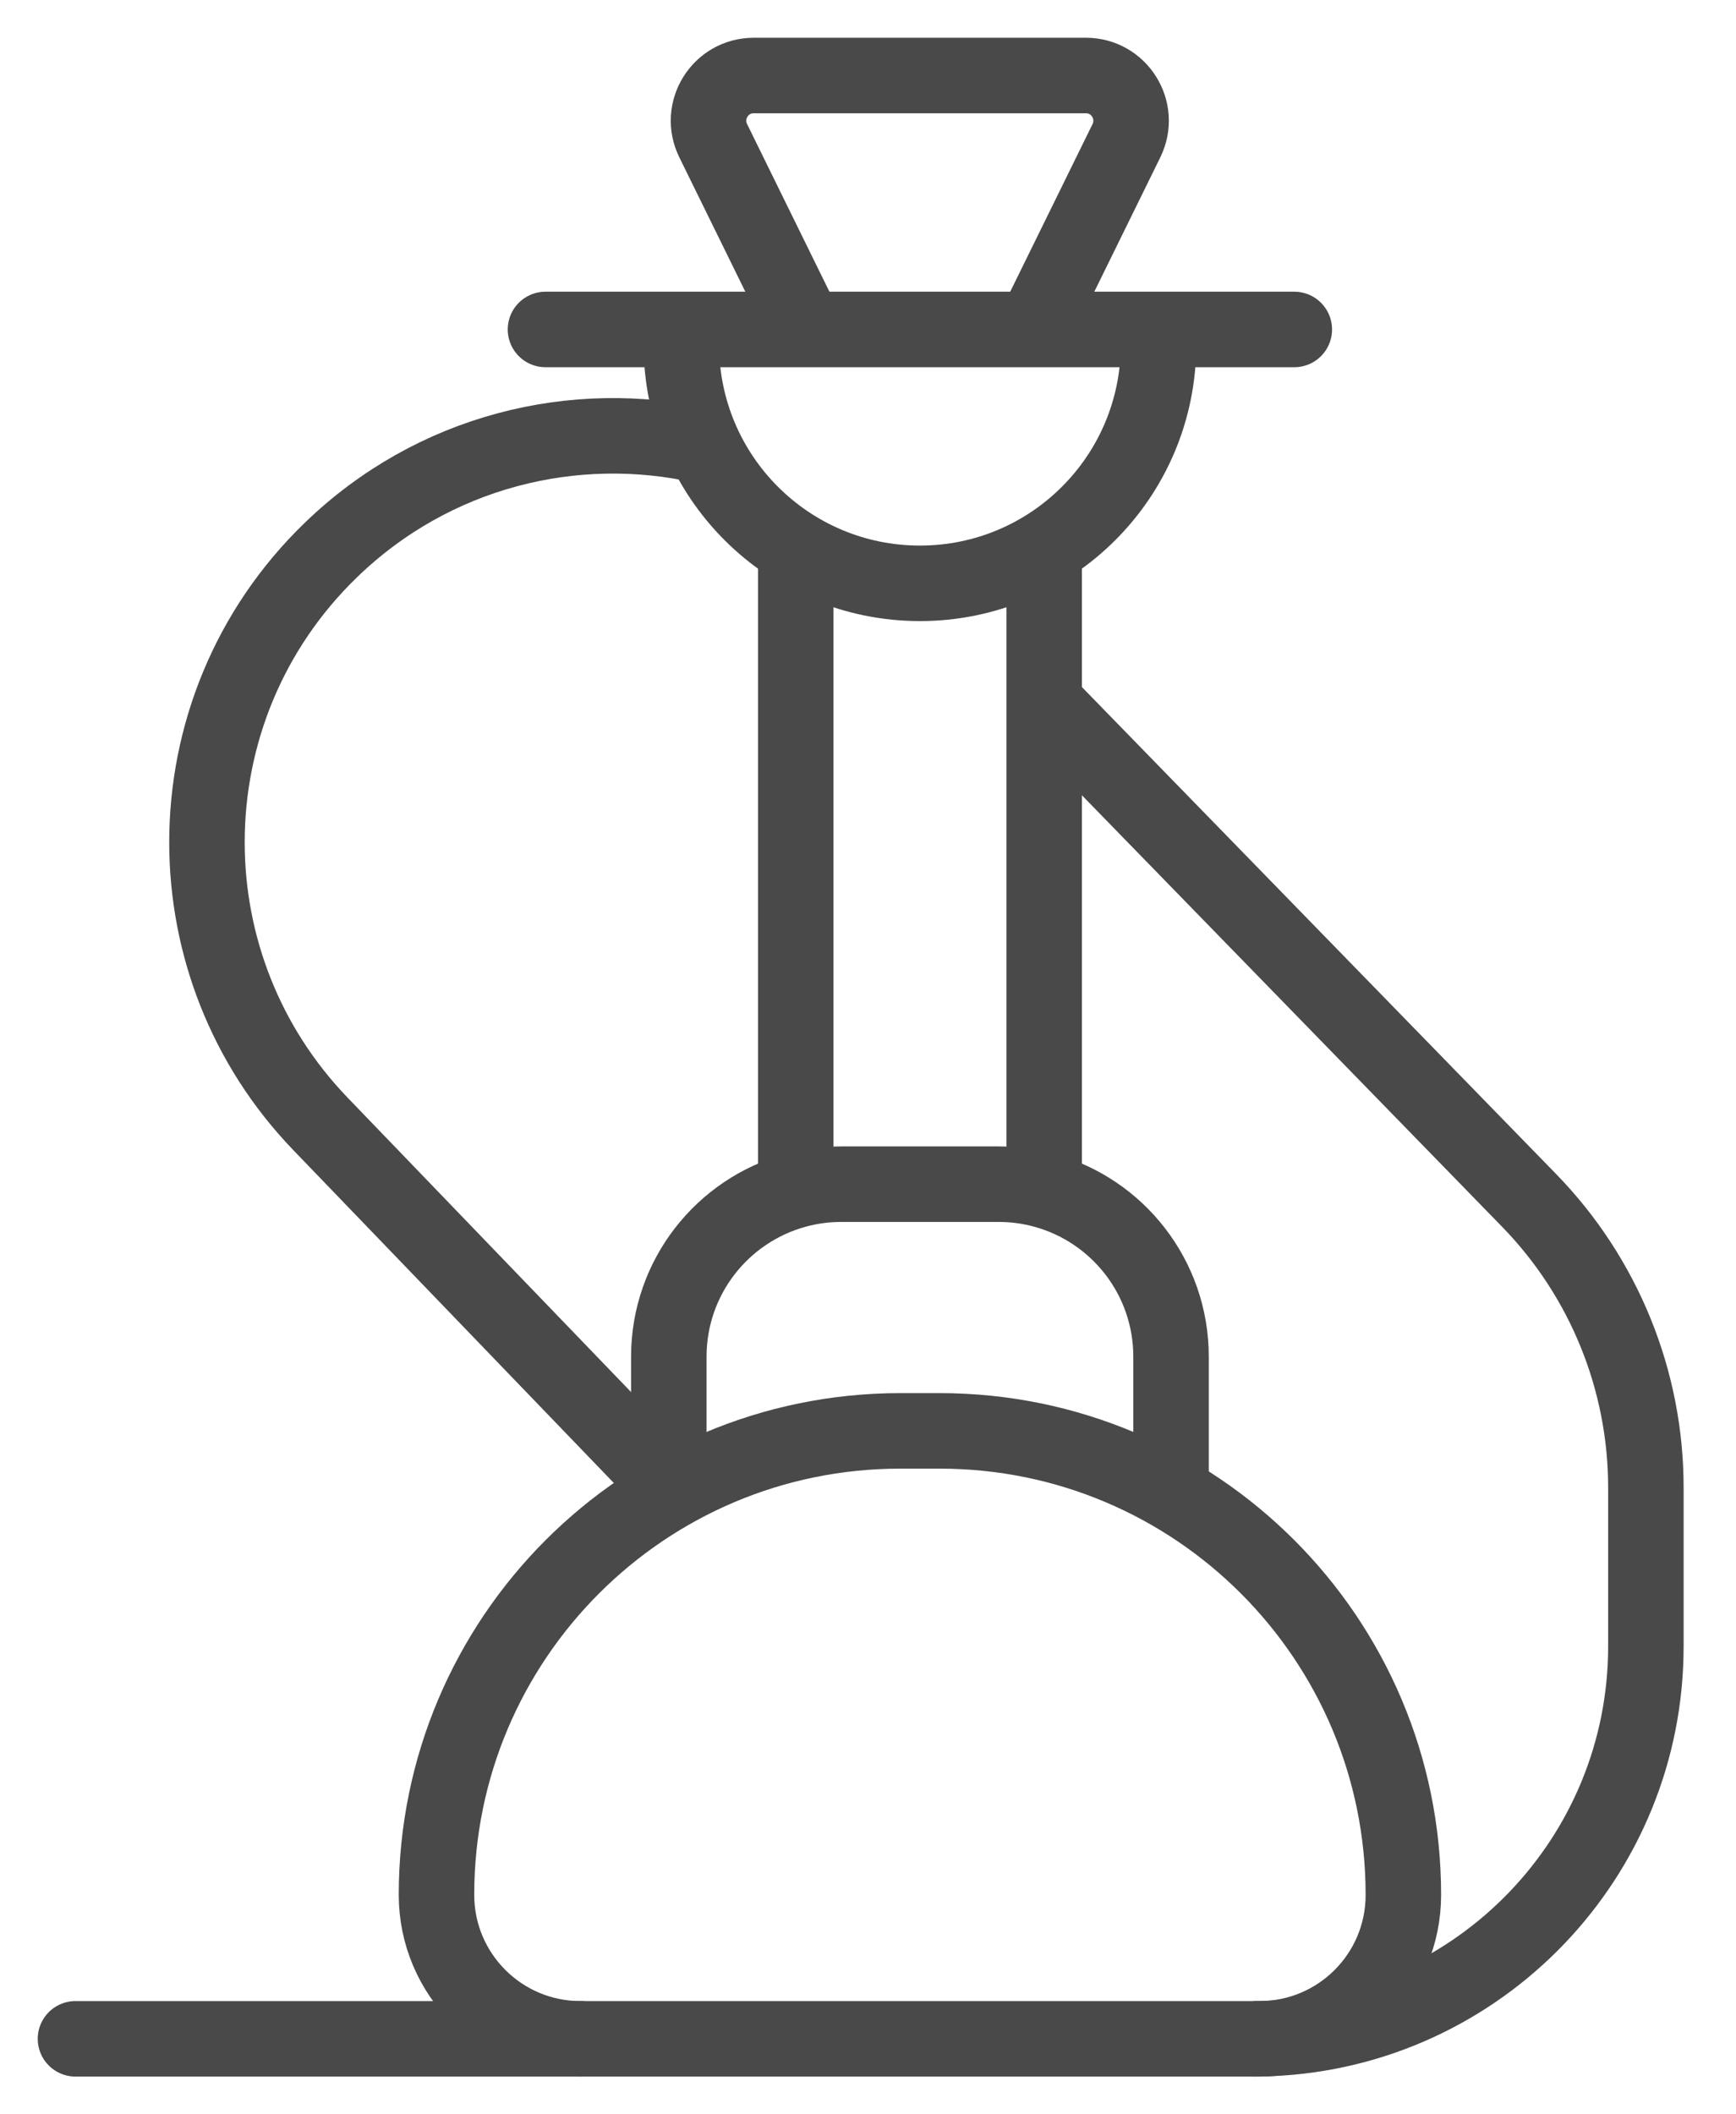
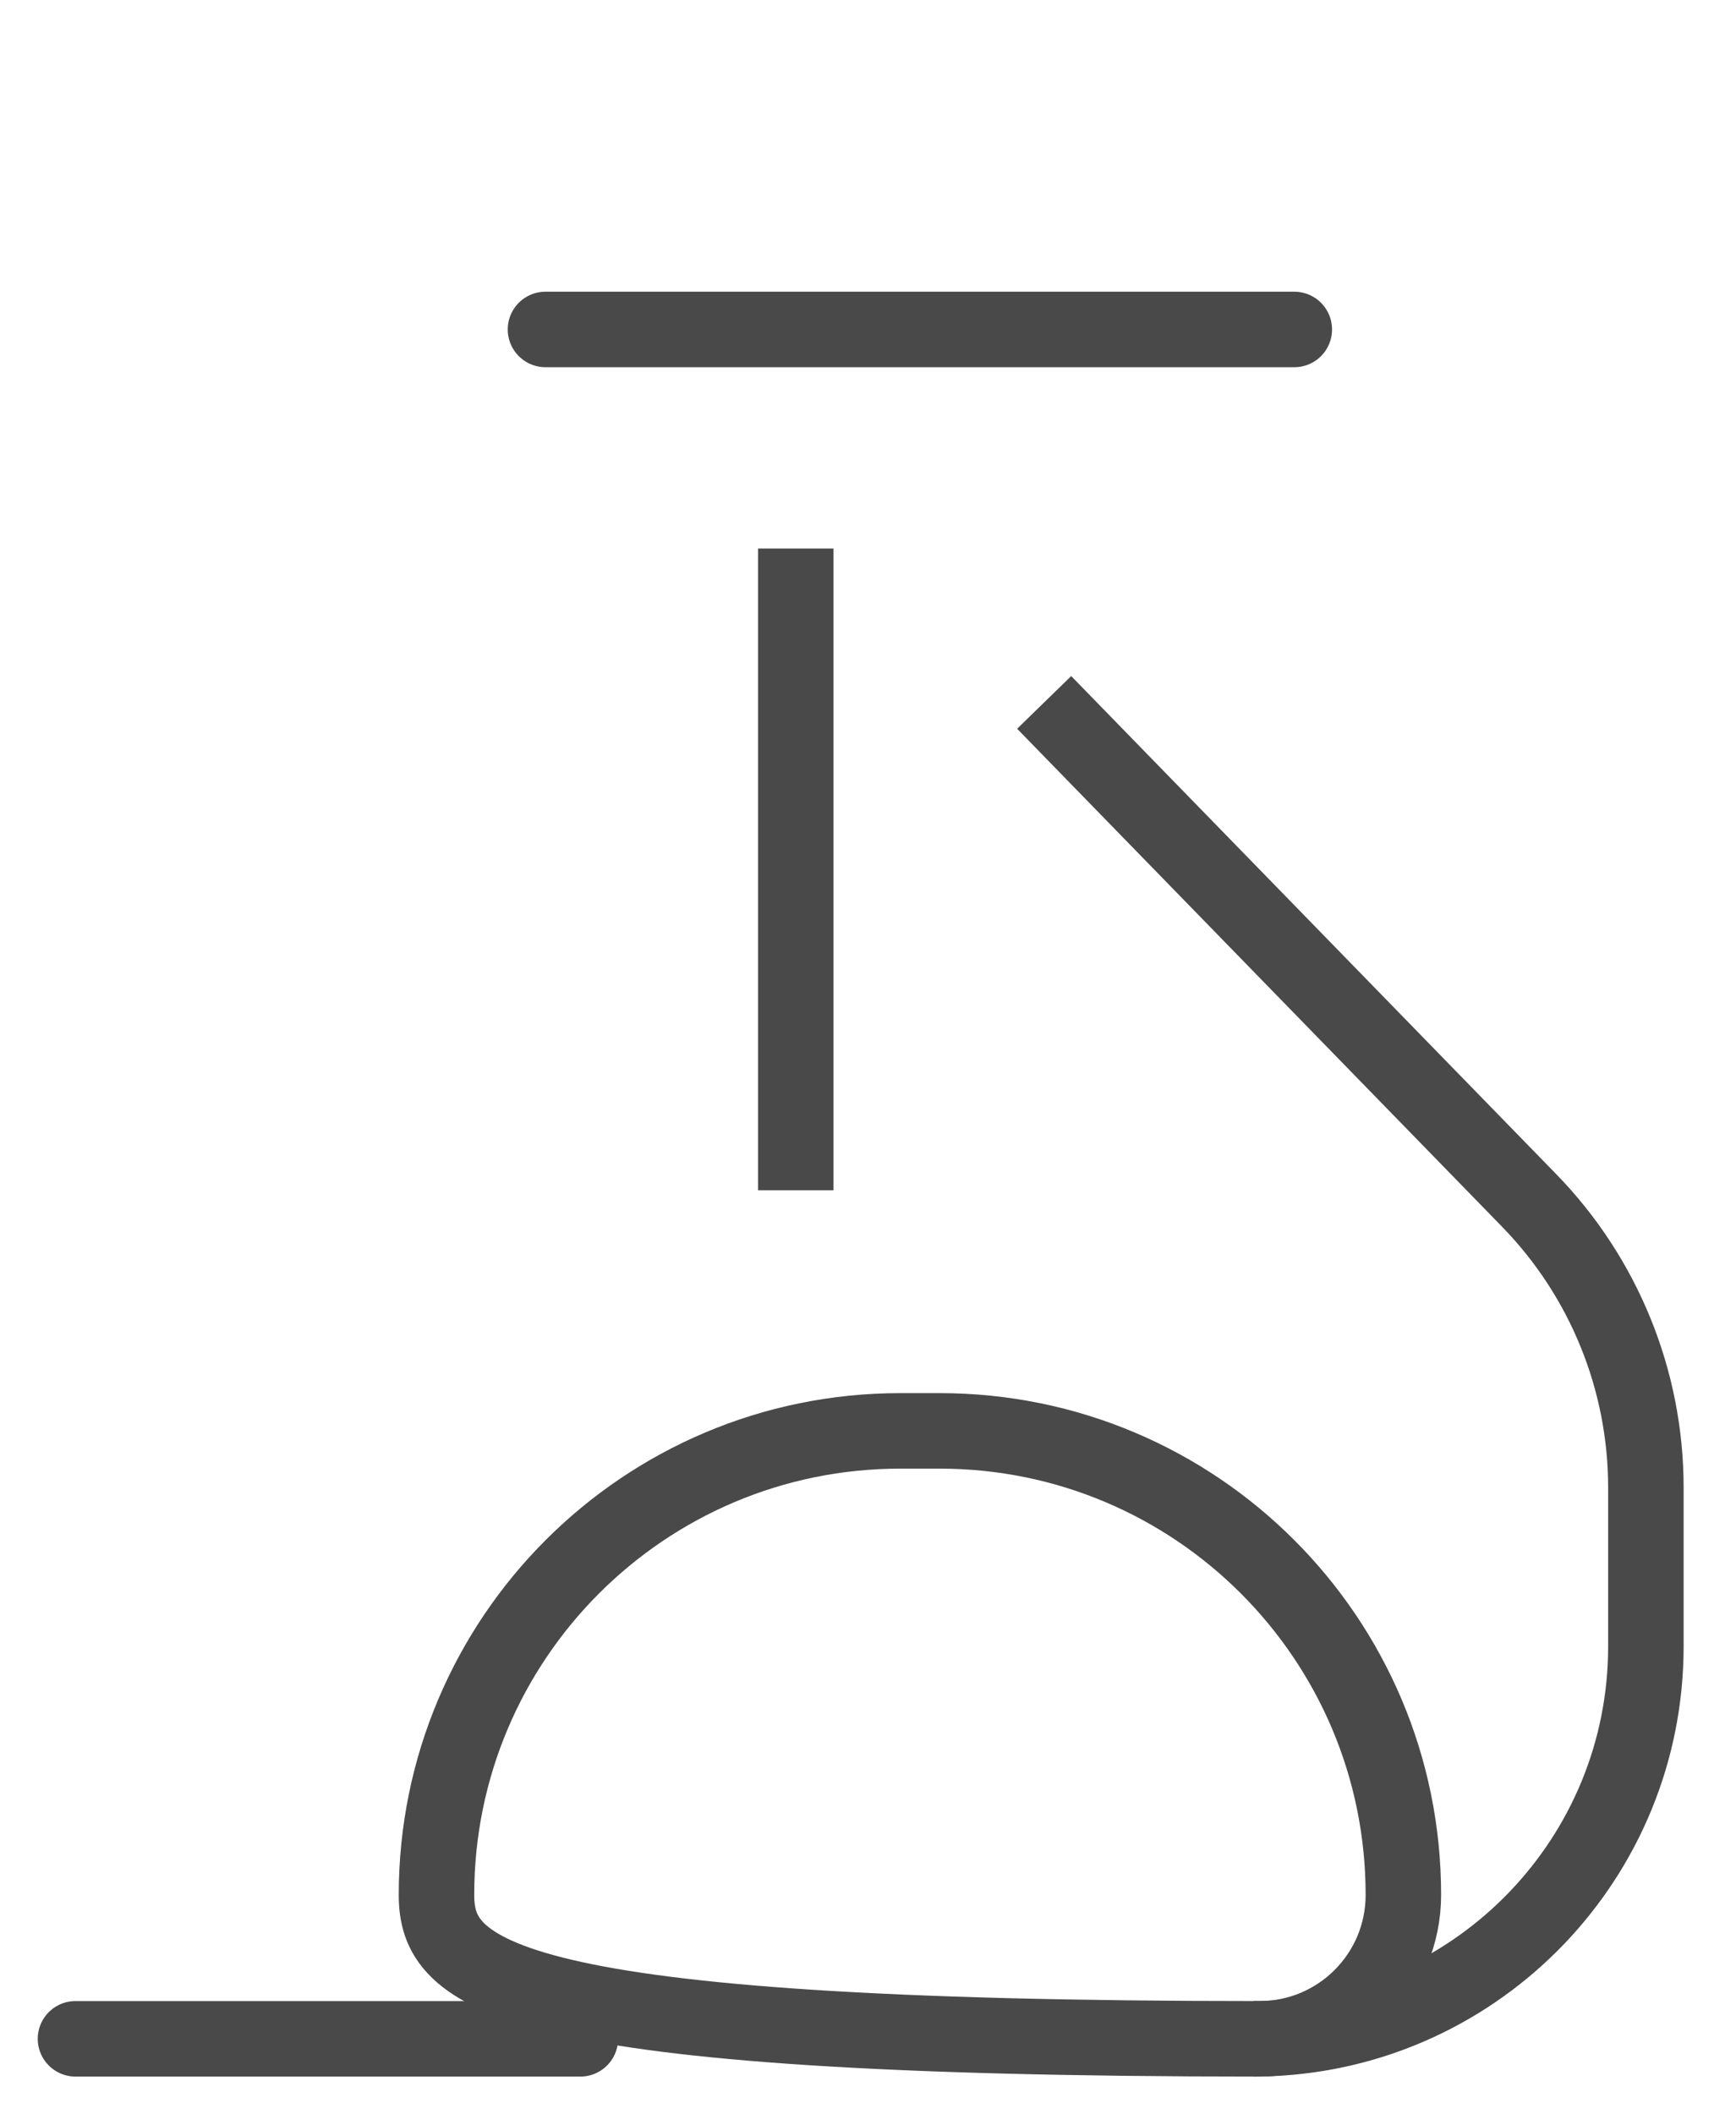
<svg xmlns="http://www.w3.org/2000/svg" width="23" height="28" viewBox="0 0 23 28" fill="none">
-   <path d="M16.688 27H7.69C6.637 27 5.783 26.146 5.783 25.093C5.783 21.7 8.534 18.949 11.928 18.949H12.449C15.843 18.949 18.593 21.7 18.593 25.093C18.594 26.147 17.741 27 16.688 27Z" stroke="#4A4949" stroke-miterlimit="10" />
-   <path d="M15.515 19.768V17.967C15.515 16.914 14.803 16.027 13.834 15.763C13.642 15.71 13.439 15.682 13.23 15.682H11.146C10.938 15.682 10.735 15.71 10.543 15.763C9.574 16.027 8.861 16.913 8.861 17.967V19.768" stroke="#4A4949" stroke-miterlimit="10" />
+   <path d="M16.688 27C6.637 27 5.783 26.146 5.783 25.093C5.783 21.7 8.534 18.949 11.928 18.949H12.449C15.843 18.949 18.593 21.7 18.593 25.093C18.594 26.147 17.741 27 16.688 27Z" stroke="#4A4949" stroke-miterlimit="10" />
  <path d="M10.543 15.763V7.264" stroke="#4A4949" stroke-miterlimit="10" />
-   <path d="M13.834 15.763V7.264" stroke="#4A4949" stroke-miterlimit="10" />
-   <path d="M9.027 4.363V4.564C9.027 6.31 10.442 7.725 12.188 7.725C13.934 7.725 15.349 6.31 15.349 4.564V4.363" stroke="#4A4949" stroke-miterlimit="10" />
-   <path d="M10.677 4.362L9.449 1.863C9.253 1.465 9.543 1 9.986 1H14.387C14.83 1 15.119 1.465 14.924 1.863L13.696 4.362" stroke="#4A4949" stroke-miterlimit="10" />
  <path d="M7.227 4.363H17.148" stroke="#4A4949" stroke-miterlimit="10" stroke-linecap="round" />
  <path d="M13.834 9.302L20.261 15.899C21.251 16.916 21.806 18.28 21.806 19.699V21.803C21.806 24.598 19.6 26.877 16.834 26.995C16.831 26.995 16.83 26.995 16.828 26.995C16.755 26.999 16.682 27 16.608 27" stroke="#4A4949" stroke-miterlimit="10" />
-   <path d="M9.325 5.907C7.611 5.516 5.741 5.971 4.384 7.284C3.291 8.34 2.742 9.746 2.742 11.154C2.742 12.497 3.242 13.842 4.248 14.886L8.919 19.735" stroke="#4A4949" stroke-miterlimit="10" />
  <path d="M1 27H7.689" stroke="#4A4949" stroke-miterlimit="10" stroke-linecap="round" stroke-linejoin="round" />
</svg>